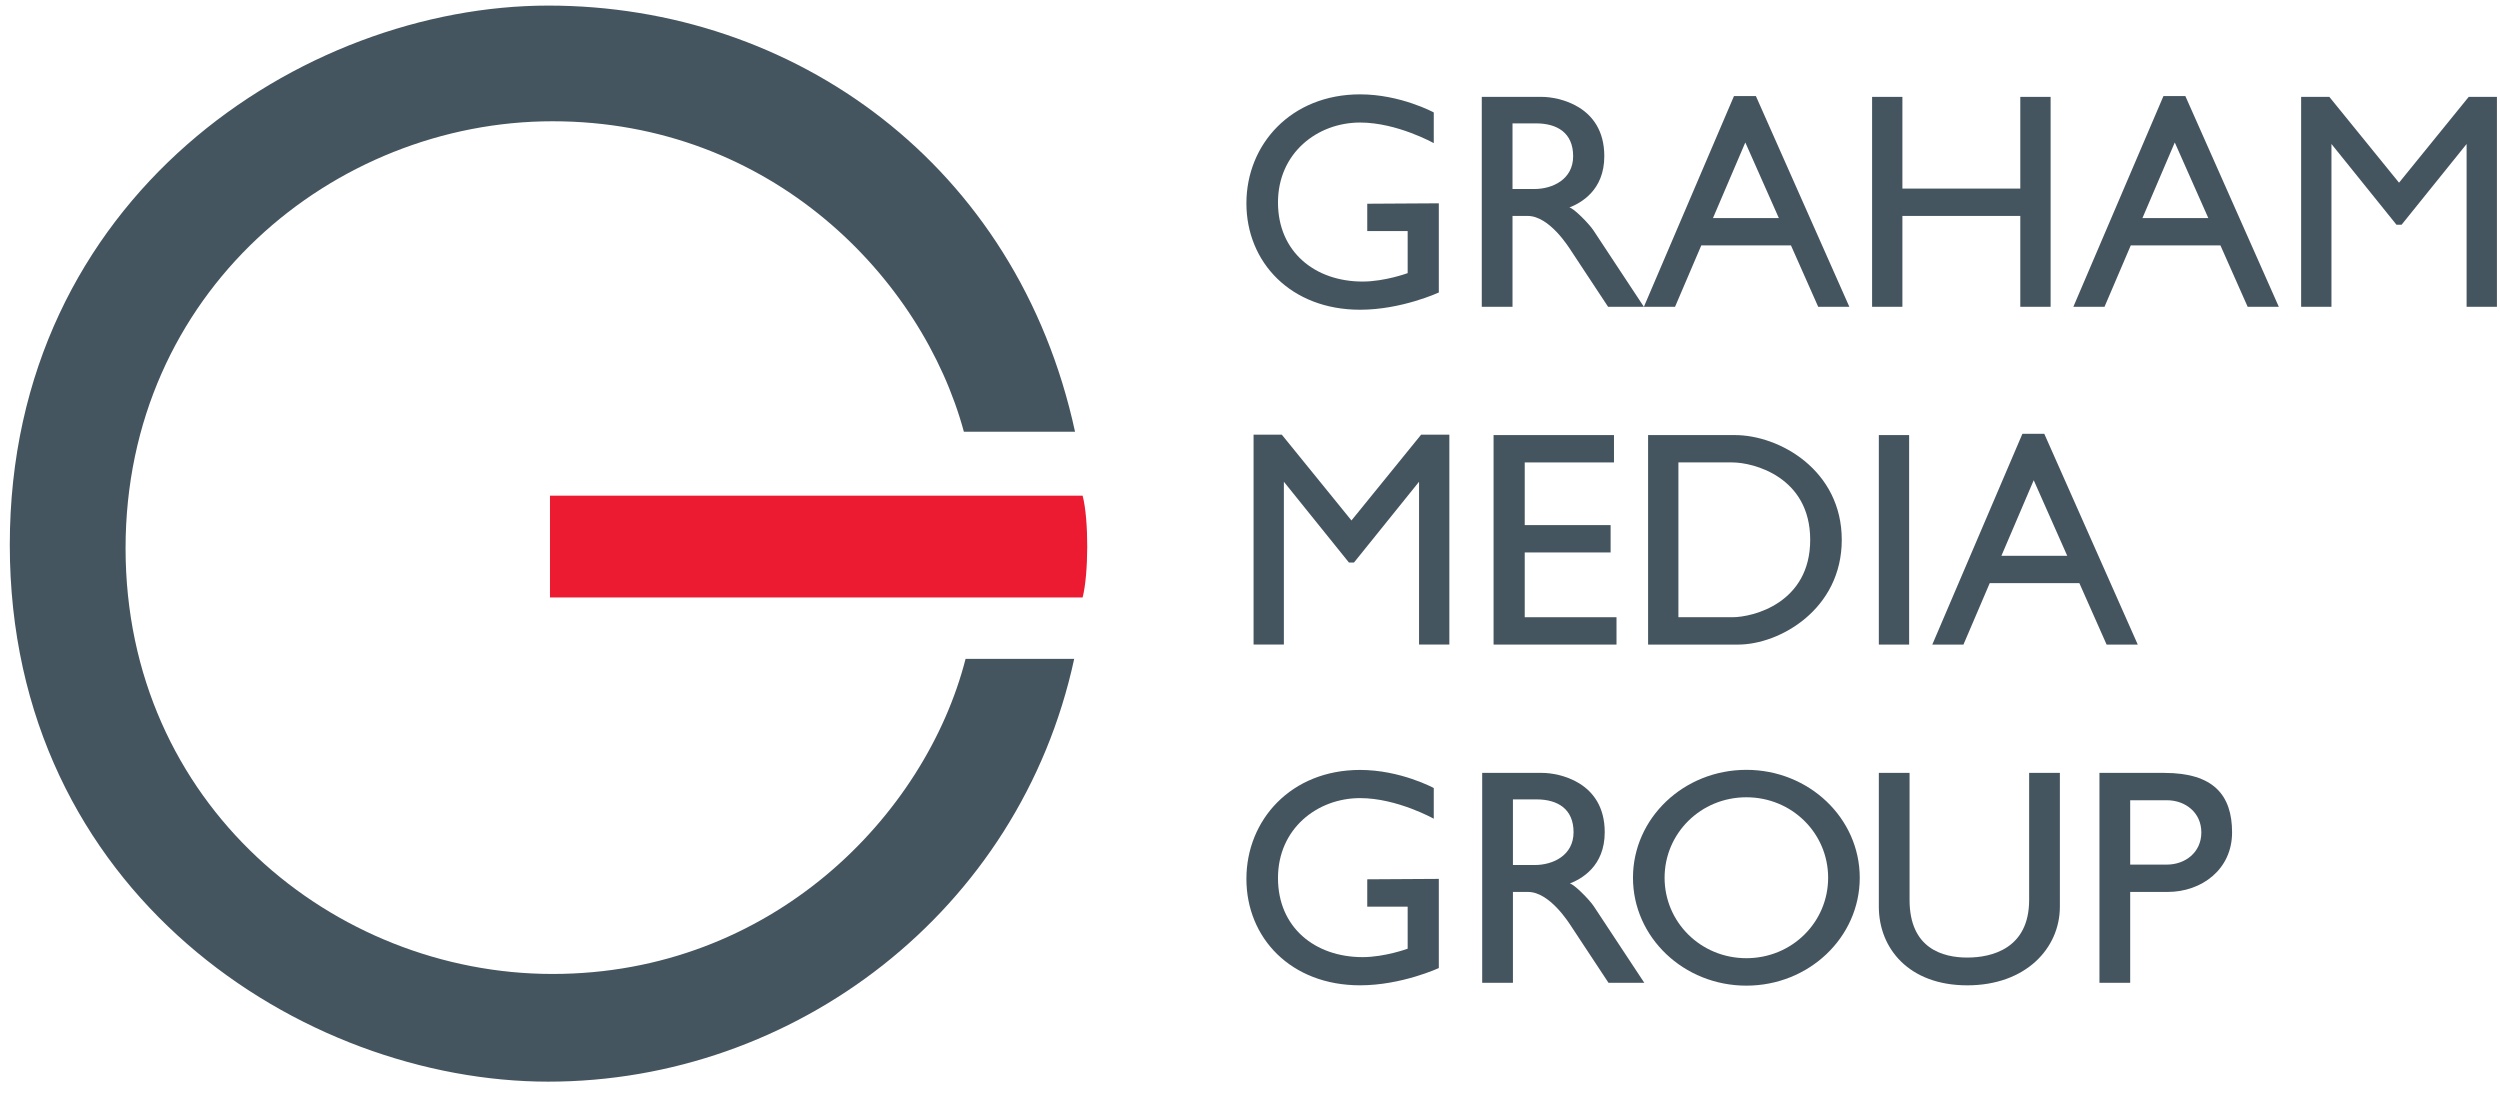
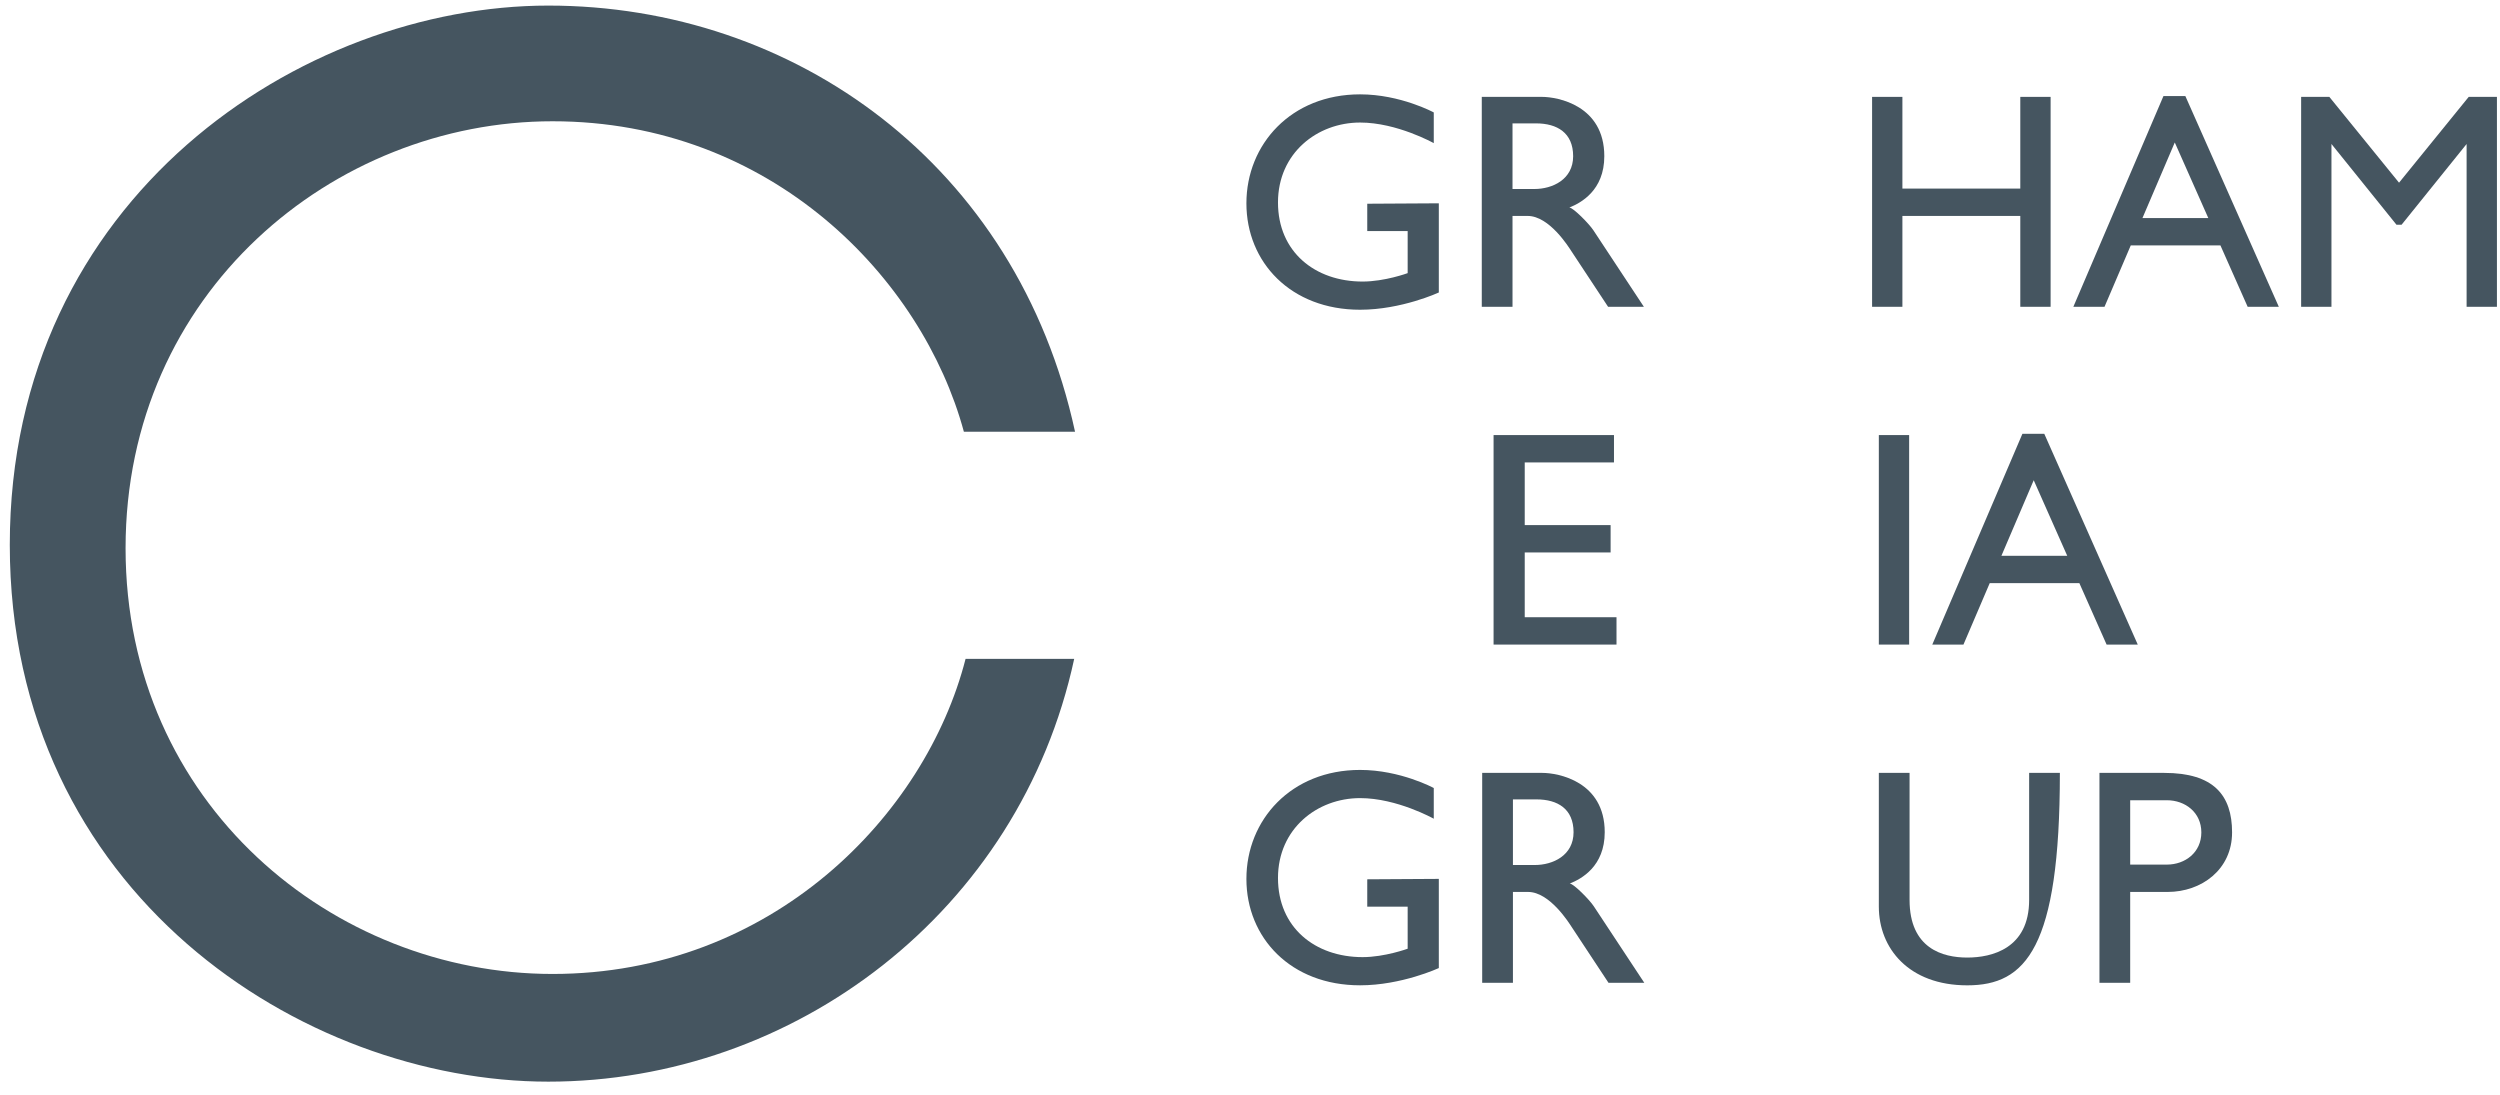
<svg xmlns="http://www.w3.org/2000/svg" width="201" height="88" viewBox="0 0 201 88" fill="none">
  <g clip-path="url(#clip0_2952_53478)">
-     <path d="M44.219 39.852H87.043C87.553 41.79 87.52 46.196 87.043 48.036H44.219V39.852Z" fill="#ED1B32" />
    <path d="M44.084 86.965C24.344 86.965 0.787 71.8 0.787 43.808C0.787 15.817 24.341 0.449 44.084 0.449C63.827 0.449 81.777 13.213 86.433 34.711H77.496C74.151 22.359 62.019 9.75 44.422 9.75C26.826 9.75 10.096 23.502 10.096 44.079C10.096 64.656 26.824 78.306 44.422 78.306C62.021 78.306 74.404 65.581 77.632 52.974H86.365C81.974 73.322 63.824 86.965 44.084 86.965Z" fill="#455560" />
    <path d="M109.351 24.903C103.776 24.903 100.211 21.084 100.211 16.346C100.211 11.608 103.799 7.586 109.351 7.586C112.597 7.586 115.275 9.04 115.275 9.04L115.275 11.509C115.275 11.509 112.323 9.852 109.351 9.852C105.912 9.852 102.75 12.304 102.75 16.278C102.75 20.252 105.725 22.637 109.554 22.637C111.335 22.637 113.176 21.96 113.176 21.96V18.578H109.927V16.38L115.681 16.346V23.516C115.681 23.516 112.687 24.903 109.351 24.903Z" fill="#455560" />
    <path d="M109.351 79.219C103.776 79.219 100.211 75.4 100.211 70.662C100.211 65.924 103.799 61.902 109.351 61.902C112.597 61.902 115.275 63.357 115.275 63.357L115.275 65.826C115.275 65.826 112.323 64.168 109.351 64.168C105.912 64.168 102.75 66.62 102.75 70.594C102.75 74.569 105.725 76.953 109.554 76.953C111.335 76.953 113.176 76.276 113.176 76.276V72.894H109.927V70.696L115.681 70.662V77.832C115.681 77.832 112.687 79.219 109.351 79.219Z" fill="#455560" />
    <path d="M119.135 7.789H123.976C125.229 7.789 128.986 8.468 128.986 12.558C128.986 15.312 127.099 16.32 126.176 16.684C126.503 16.709 127.762 17.99 128.106 18.511C129.46 20.562 132.168 24.666 132.168 24.666H129.29L126.322 20.168C126.129 19.875 124.571 17.361 122.825 17.361H121.606V24.666H119.135V7.789ZM126.481 12.558C126.481 10.684 125.202 9.92 123.502 9.92H121.606V15.196H123.366C124.814 15.196 126.481 14.432 126.481 12.558Z" fill="#455560" />
    <path d="M119.168 62.141H124.009C125.262 62.141 129.02 62.819 129.02 66.909C129.02 69.664 127.132 70.672 126.21 71.036C126.536 71.06 127.796 72.342 128.139 72.862C129.493 74.914 132.202 79.018 132.202 79.018H129.324L126.355 74.519C126.162 74.227 124.604 71.712 122.858 71.712H121.64V79.018H119.168V62.141ZM126.514 66.909C126.514 65.035 125.236 64.271 123.535 64.271H121.64V69.547H123.4C124.848 69.547 126.514 68.784 126.514 66.909Z" fill="#455560" />
    <path d="M150.516 7.789H152.953V15.162H162.432V7.789H164.869V24.666H162.432V17.361H152.953V24.666H150.516V7.789Z" fill="#455560" />
    <path d="M166.697 24.667L173.942 7.723H175.702L183.217 24.667H180.712L178.522 19.729H171.314L169.202 24.667H166.697ZM177.547 17.531L174.852 11.454L172.254 17.531H177.547Z" fill="#455560" />
    <path d="M155.356 51.824L162.601 34.879H164.361L171.876 51.824H169.371L167.181 46.886H159.973L157.862 51.824H155.356ZM166.206 44.687L163.511 38.61L160.913 44.687H166.206Z" fill="#455560" />
-     <path d="M132.168 24.667L139.412 7.723H141.173L148.688 24.667H146.183L143.993 19.729H136.784L134.673 24.667H132.168ZM143.018 17.531L140.323 11.454L137.724 17.531H143.018Z" fill="#455560" />
    <path d="M185.011 7.789H187.279L192.882 14.689L198.484 7.789H200.753V24.666H198.315V11.577L193.085 18.071H192.679L187.449 11.577V24.666H185.011V7.789Z" fill="#455560" />
-     <path d="M100.787 34.945H103.055L108.657 41.845L114.26 34.945H116.528V51.822H114.091V38.733L108.86 45.227H108.454L103.224 38.733V51.822H100.787V34.945Z" fill="#455560" />
    <path d="M151.058 34.98H153.495V51.824H151.058V34.98Z" fill="#455560" />
-     <path d="M132.506 34.98H139.48C143.075 34.98 148.078 37.807 148.078 43.402C148.078 48.997 143.075 51.824 139.751 51.824H132.506V34.98ZM145.54 43.402C145.54 38.336 140.972 37.179 139.277 37.179H134.944V49.625H139.277C140.973 49.625 145.54 48.468 145.54 43.402Z" fill="#455560" />
    <path d="M120.083 34.98H129.764V37.179H122.588V42.218H129.493V44.417H122.588V49.625H129.967V51.824H120.083V34.98Z" fill="#455560" />
-     <path d="M158.167 79.221C153.471 79.221 151.058 76.246 151.058 72.896V62.141H153.529V72.355C153.529 76.265 156.2 76.988 158.167 76.988C160.133 76.988 163.143 76.271 163.143 72.355V62.141L165.614 62.141V72.896C165.614 76.247 162.863 79.221 158.167 79.221Z" fill="#455560" />
+     <path d="M158.167 79.221C153.471 79.221 151.058 76.246 151.058 72.896V62.141H153.529V72.355C153.529 76.265 156.2 76.988 158.167 76.988C160.133 76.988 163.143 76.271 163.143 72.355V62.141L165.614 62.141C165.614 76.247 162.863 79.221 158.167 79.221Z" fill="#455560" />
    <path d="M168.796 62.141H174.009C177.974 62.141 179.459 63.931 179.459 66.926C179.459 69.922 176.991 71.712 174.28 71.712H171.267V79.018H168.796V62.141ZM176.988 66.926C176.988 65.324 175.698 64.339 174.212 64.339H171.267V69.514H174.212C175.698 69.514 176.988 68.528 176.988 66.926Z" fill="#455560" />
-     <path d="M140.407 61.895C135.372 61.895 131.291 65.779 131.291 70.57C131.291 75.362 135.373 79.246 140.407 79.246C145.442 79.246 149.524 75.362 149.524 70.57C149.524 65.779 145.442 61.894 140.407 61.895ZM140.407 64.101C144.076 64.101 146.983 66.997 146.982 70.57C146.983 74.143 144.076 77.04 140.407 77.039C136.739 77.039 133.833 74.143 133.833 70.57C133.833 66.998 136.739 64.101 140.407 64.101Z" fill="#455560" />
  </g>
  <defs>
    <clipPath id="clip0_2952_53478">
      <rect width="200" height="86.583" fill="white" transform="translate(0.787 0.449)" />
    </clipPath>
  </defs>
</svg>